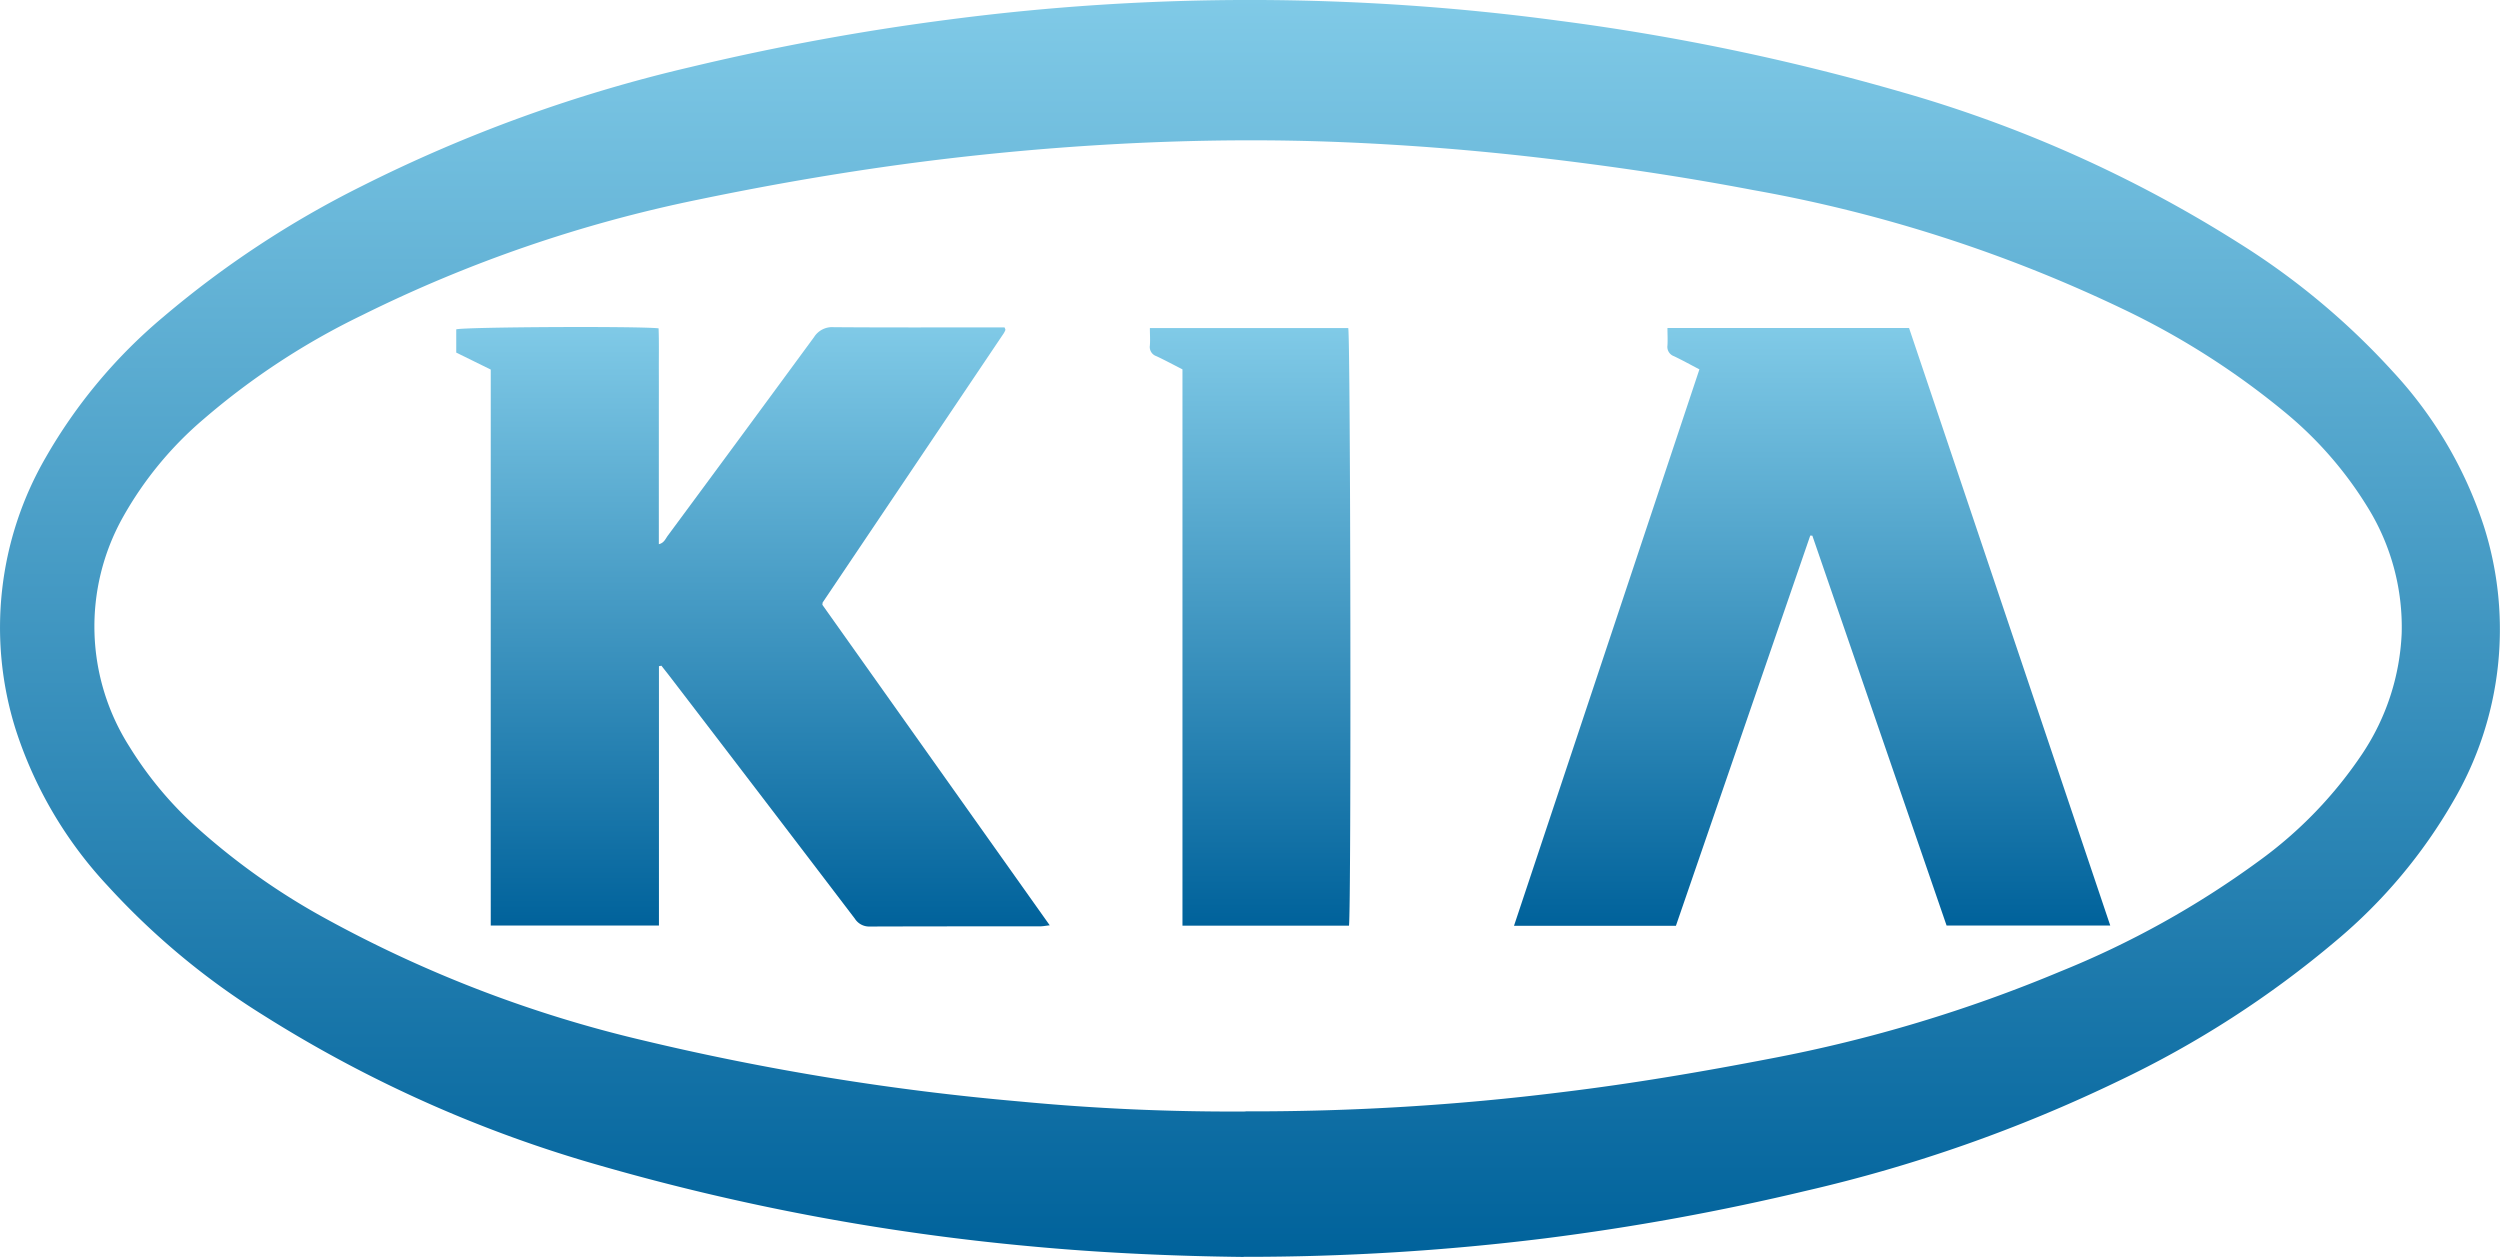
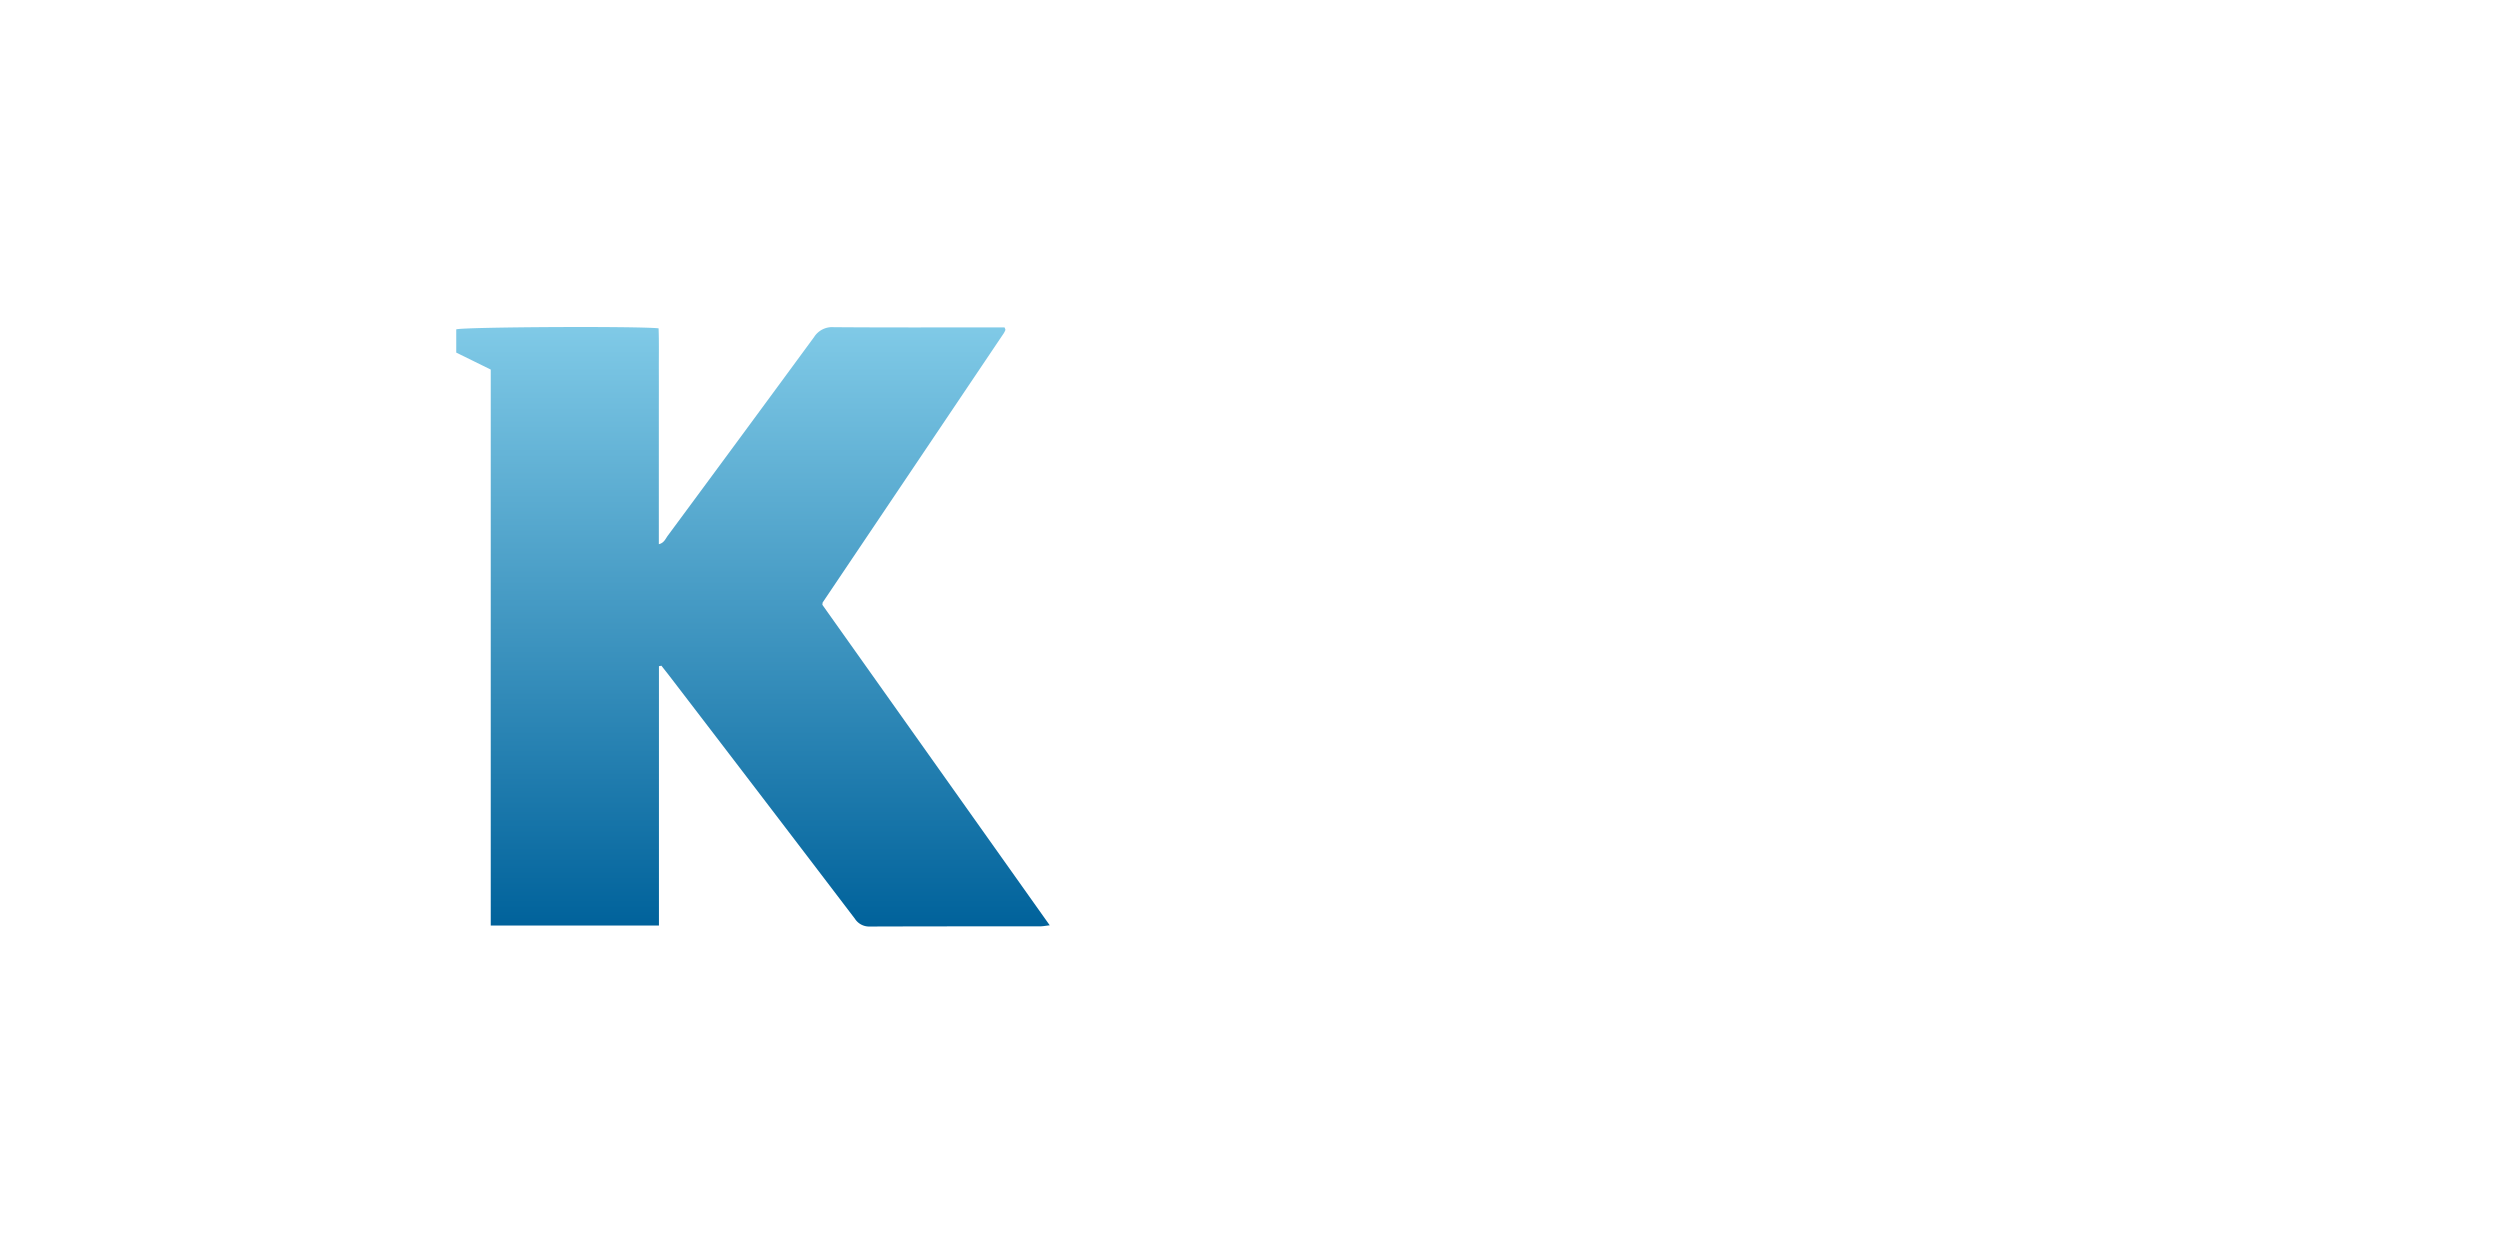
<svg xmlns="http://www.w3.org/2000/svg" id="Groupe_4828" data-name="Groupe 4828" width="119.843" height="60.254" viewBox="0 0 119.843 60.254">
  <defs>
    <linearGradient id="linear-gradient" x1="0.5" x2="0.5" y2="1" gradientUnits="objectBoundingBox">
      <stop offset="0" stop-color="#80cae7" />
      <stop offset="1" stop-color="#00629b" />
    </linearGradient>
  </defs>
-   <path id="Tracé_1964" data-name="Tracé 1964" d="M59.615,60.254c-3.2-.036-6.713-.181-10.223-.511a111.235,111.235,0,0,1-20.564-3.852A61.908,61.908,0,0,1,12.64,48.677a35.461,35.461,0,0,1-7.472-6.207A19.929,19.929,0,0,1,.74,34.931,16.271,16.271,0,0,1,2.194,21.925,24.971,24.971,0,0,1,7.819,15.2a47.177,47.177,0,0,1,9.529-6.28A70.793,70.793,0,0,1,33.1,3.215,118.132,118.132,0,0,1,45.469.941,111.051,111.051,0,0,1,74.724.993,110.283,110.283,0,0,1,91.2,4.425a62.01,62.01,0,0,1,16.123,7.226,35.158,35.158,0,0,1,7.376,6.154,20,20,0,0,1,4.378,7.442A16.3,16.3,0,0,1,117.607,38.4a24.932,24.932,0,0,1-5.6,6.678,48.184,48.184,0,0,1-10.457,6.745,71.2,71.2,0,0,1-14.988,5.264,116.423,116.423,0,0,1-12.479,2.274,116.062,116.062,0,0,1-14.467.888m.1-6.974a119.566,119.566,0,0,0,15.212-.926c3.35-.407,6.676-.972,9.988-1.612a69.383,69.383,0,0,0,13.855-4.169,43.892,43.892,0,0,0,9.494-5.28,20.2,20.2,0,0,0,4.991-5.175,11.262,11.262,0,0,0,1.874-5.756,10.9,10.9,0,0,0-1.607-6,18.248,18.248,0,0,0-4.046-4.641,37.568,37.568,0,0,0-7.742-4.918,68.9,68.9,0,0,0-17.7-5.688c-3.441-.656-6.9-1.165-10.384-1.566q-4.407-.508-8.836-.709c-3.722-.169-7.443-.135-11.164.063q-4.622.248-9.21.825c-3.656.462-7.286,1.083-10.895,1.831a65.929,65.929,0,0,0-16.2,5.561,34.832,34.832,0,0,0-7.577,4.969A17.219,17.219,0,0,0,5.888,24.8a10.724,10.724,0,0,0,.321,11,17.716,17.716,0,0,0,3.376,4,32.7,32.7,0,0,0,6.034,4.239,60.224,60.224,0,0,0,15.172,5.825A123.812,123.812,0,0,0,48.866,52.8a107.19,107.19,0,0,0,10.845.482" transform="translate(0 0)" fill="url(#linear-gradient)" />
  <path id="Tracé_1974" data-name="Tracé 1974" d="M39.785,37.8V50.242H31.722V23.591l-1.654-.814V21.663c.407-.115,8.672-.158,9.7-.049.025.674.009,1.359.012,2.045s0,1.387,0,2.08v6.223c.251-.058.321-.262.428-.407q3.515-4.754,7.013-9.521a1.023,1.023,0,0,1,.944-.475c2.555.02,5.11.01,7.665.01h.52a.593.593,0,0,1,.038.088.084.084,0,0,1,0,.05,1,1,0,0,1-.074.145l-8.678,12.9c-.009.013-.006.034-.017.116l10.9,15.364c-.2.022-.334.049-.467.049-2.719,0-5.439,0-8.158.009a.811.811,0,0,1-.719-.378Q44.751,44.1,40.305,38.3c-.132-.173-.27-.342-.4-.512l-.116.021" transform="translate(-8.197 -5.875)" fill="url(#linear-gradient)" />
-   <path id="Tracé_1975" data-name="Tracé 1975" d="M108.667,23.6c-.447-.233-.828-.445-1.222-.632a.474.474,0,0,1-.31-.514c.017-.268,0-.537,0-.836h11.582q4.812,14.294,9.644,28.642h-7.846q-3.212-9.329-6.434-18.687l-.1-.006q-3.219,9.347-6.44,18.707H99.779L108.667,23.6" transform="translate(-27.202 -5.894)" fill="url(#linear-gradient)" />
-   <path id="Tracé_1976" data-name="Tracé 1976" d="M85.326,50.267H77.343V23.6c-.441-.225-.842-.442-1.254-.634a.463.463,0,0,1-.308-.511c.02-.267,0-.538,0-.835H85.29c.11.4.149,27.767.036,28.648" transform="translate(-20.659 -5.894)" fill="url(#linear-gradient)" />
</svg>